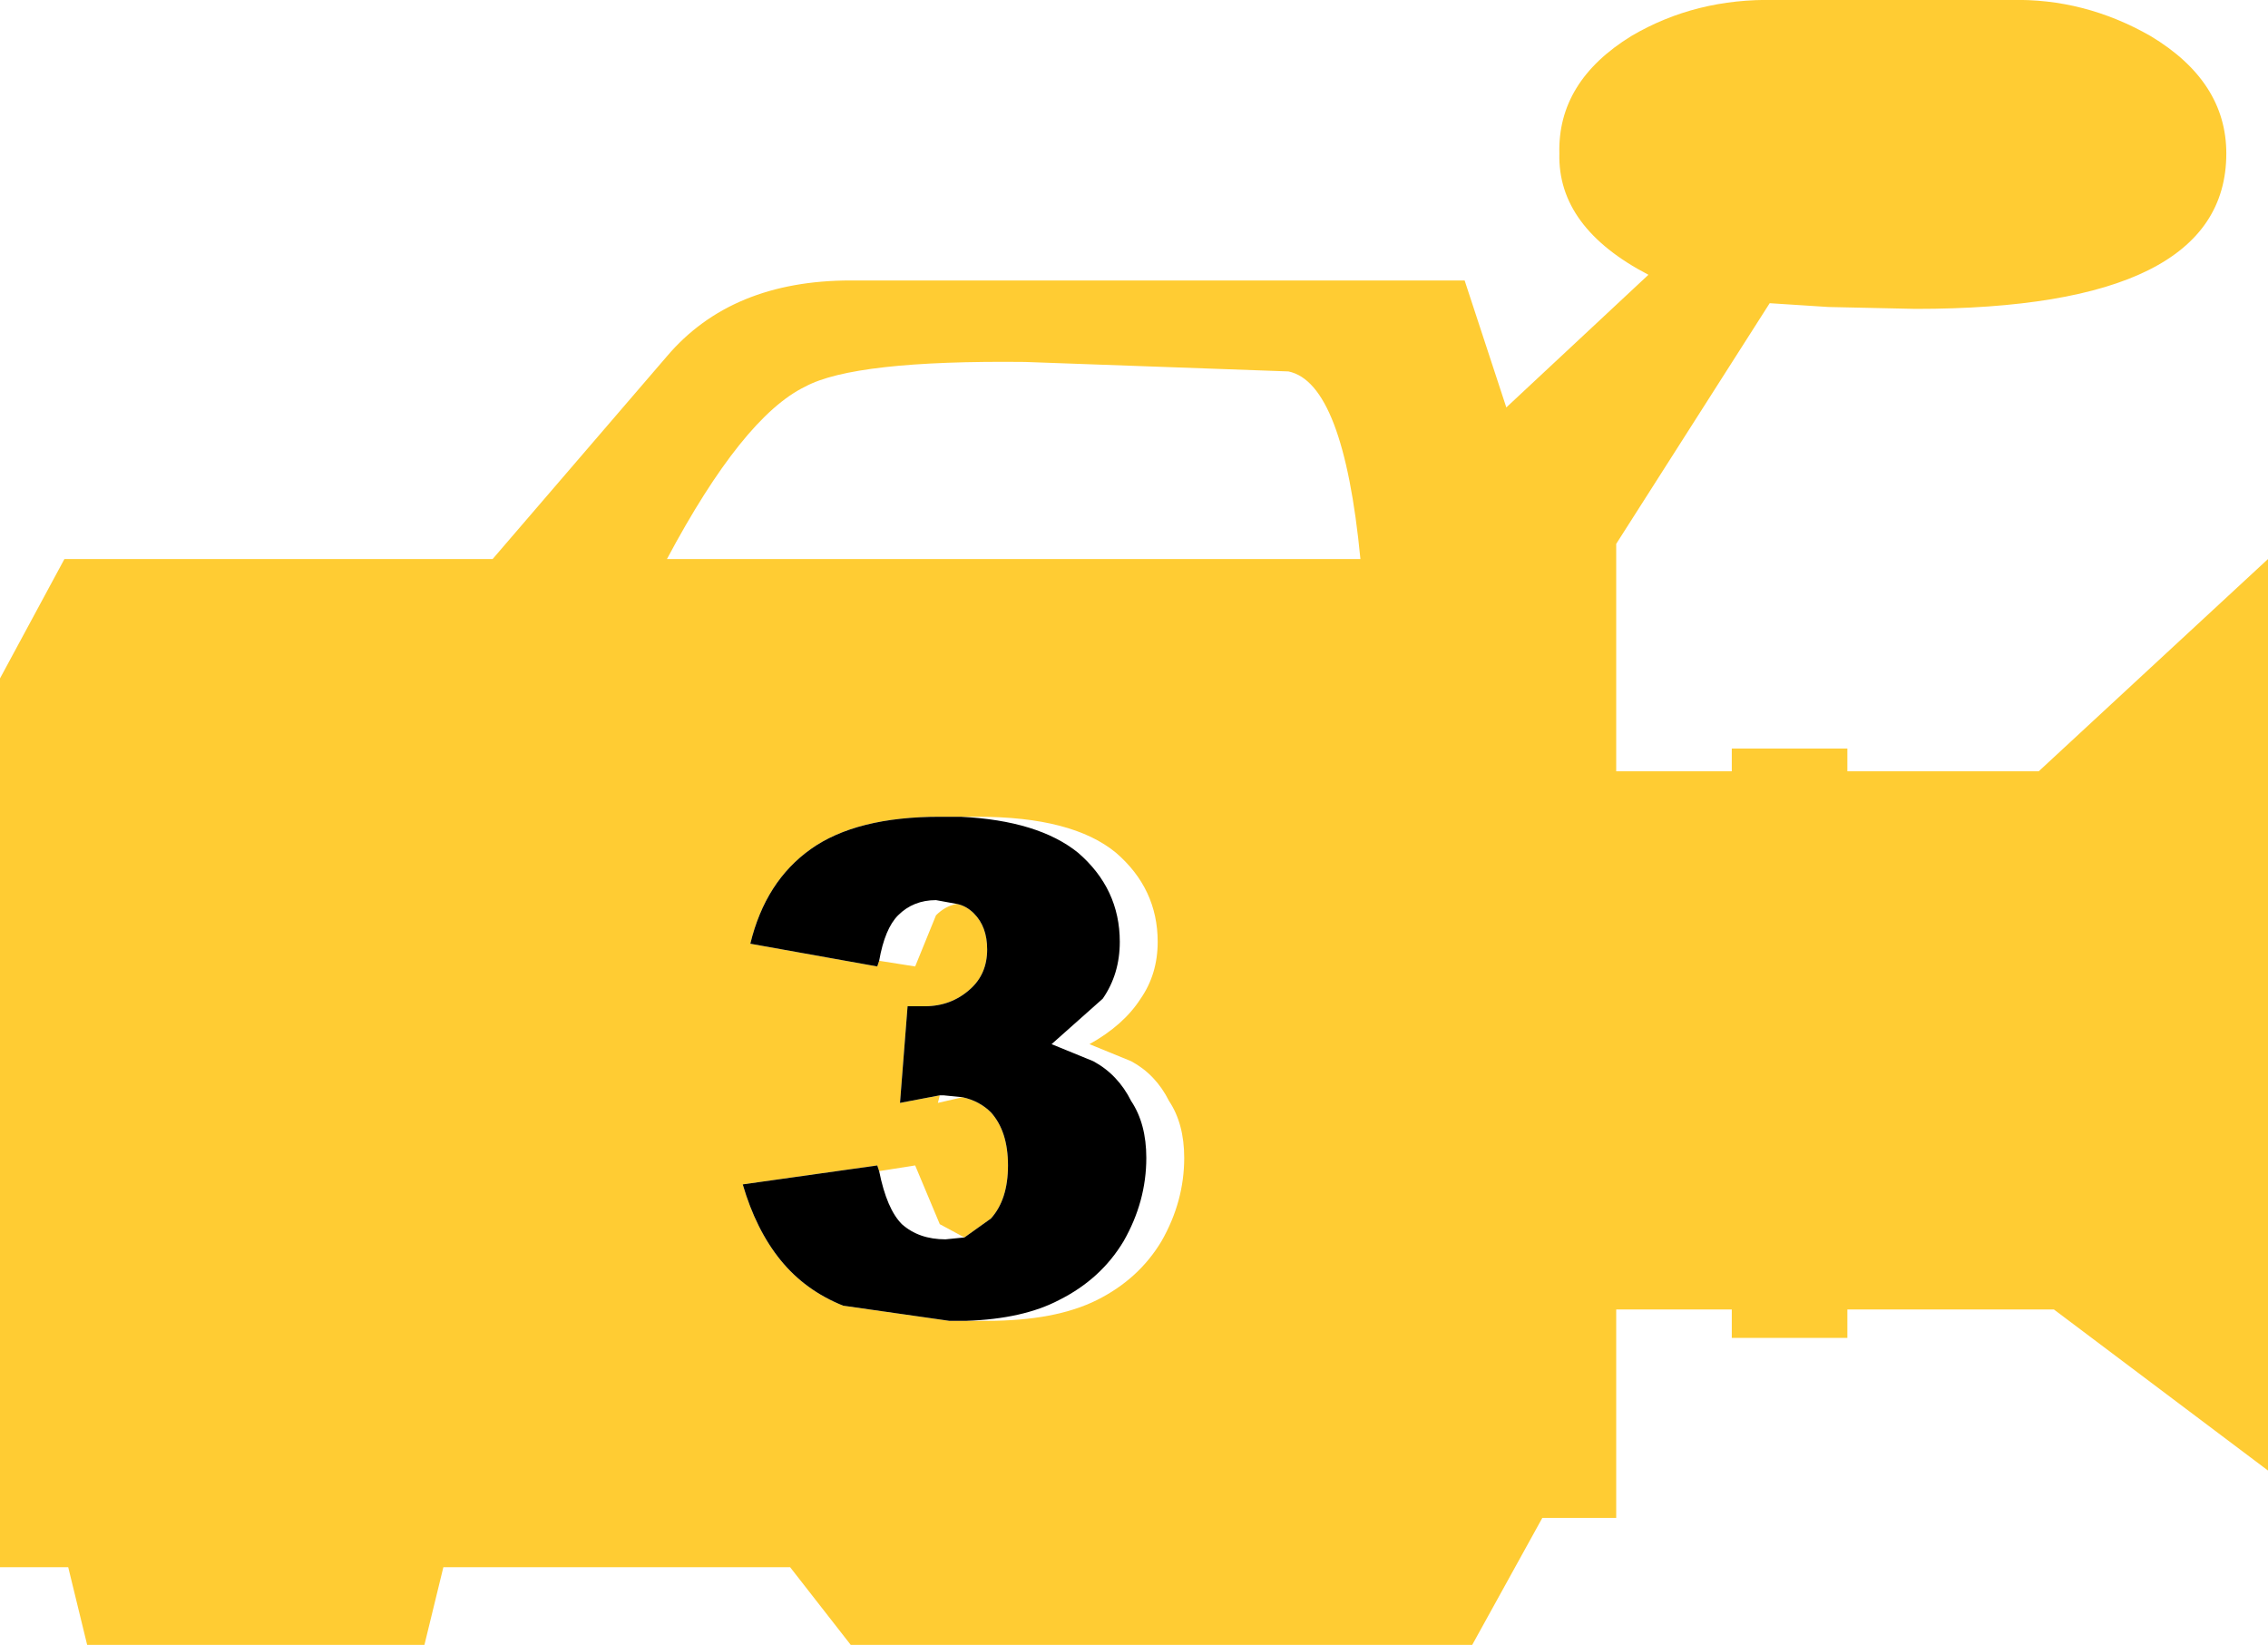
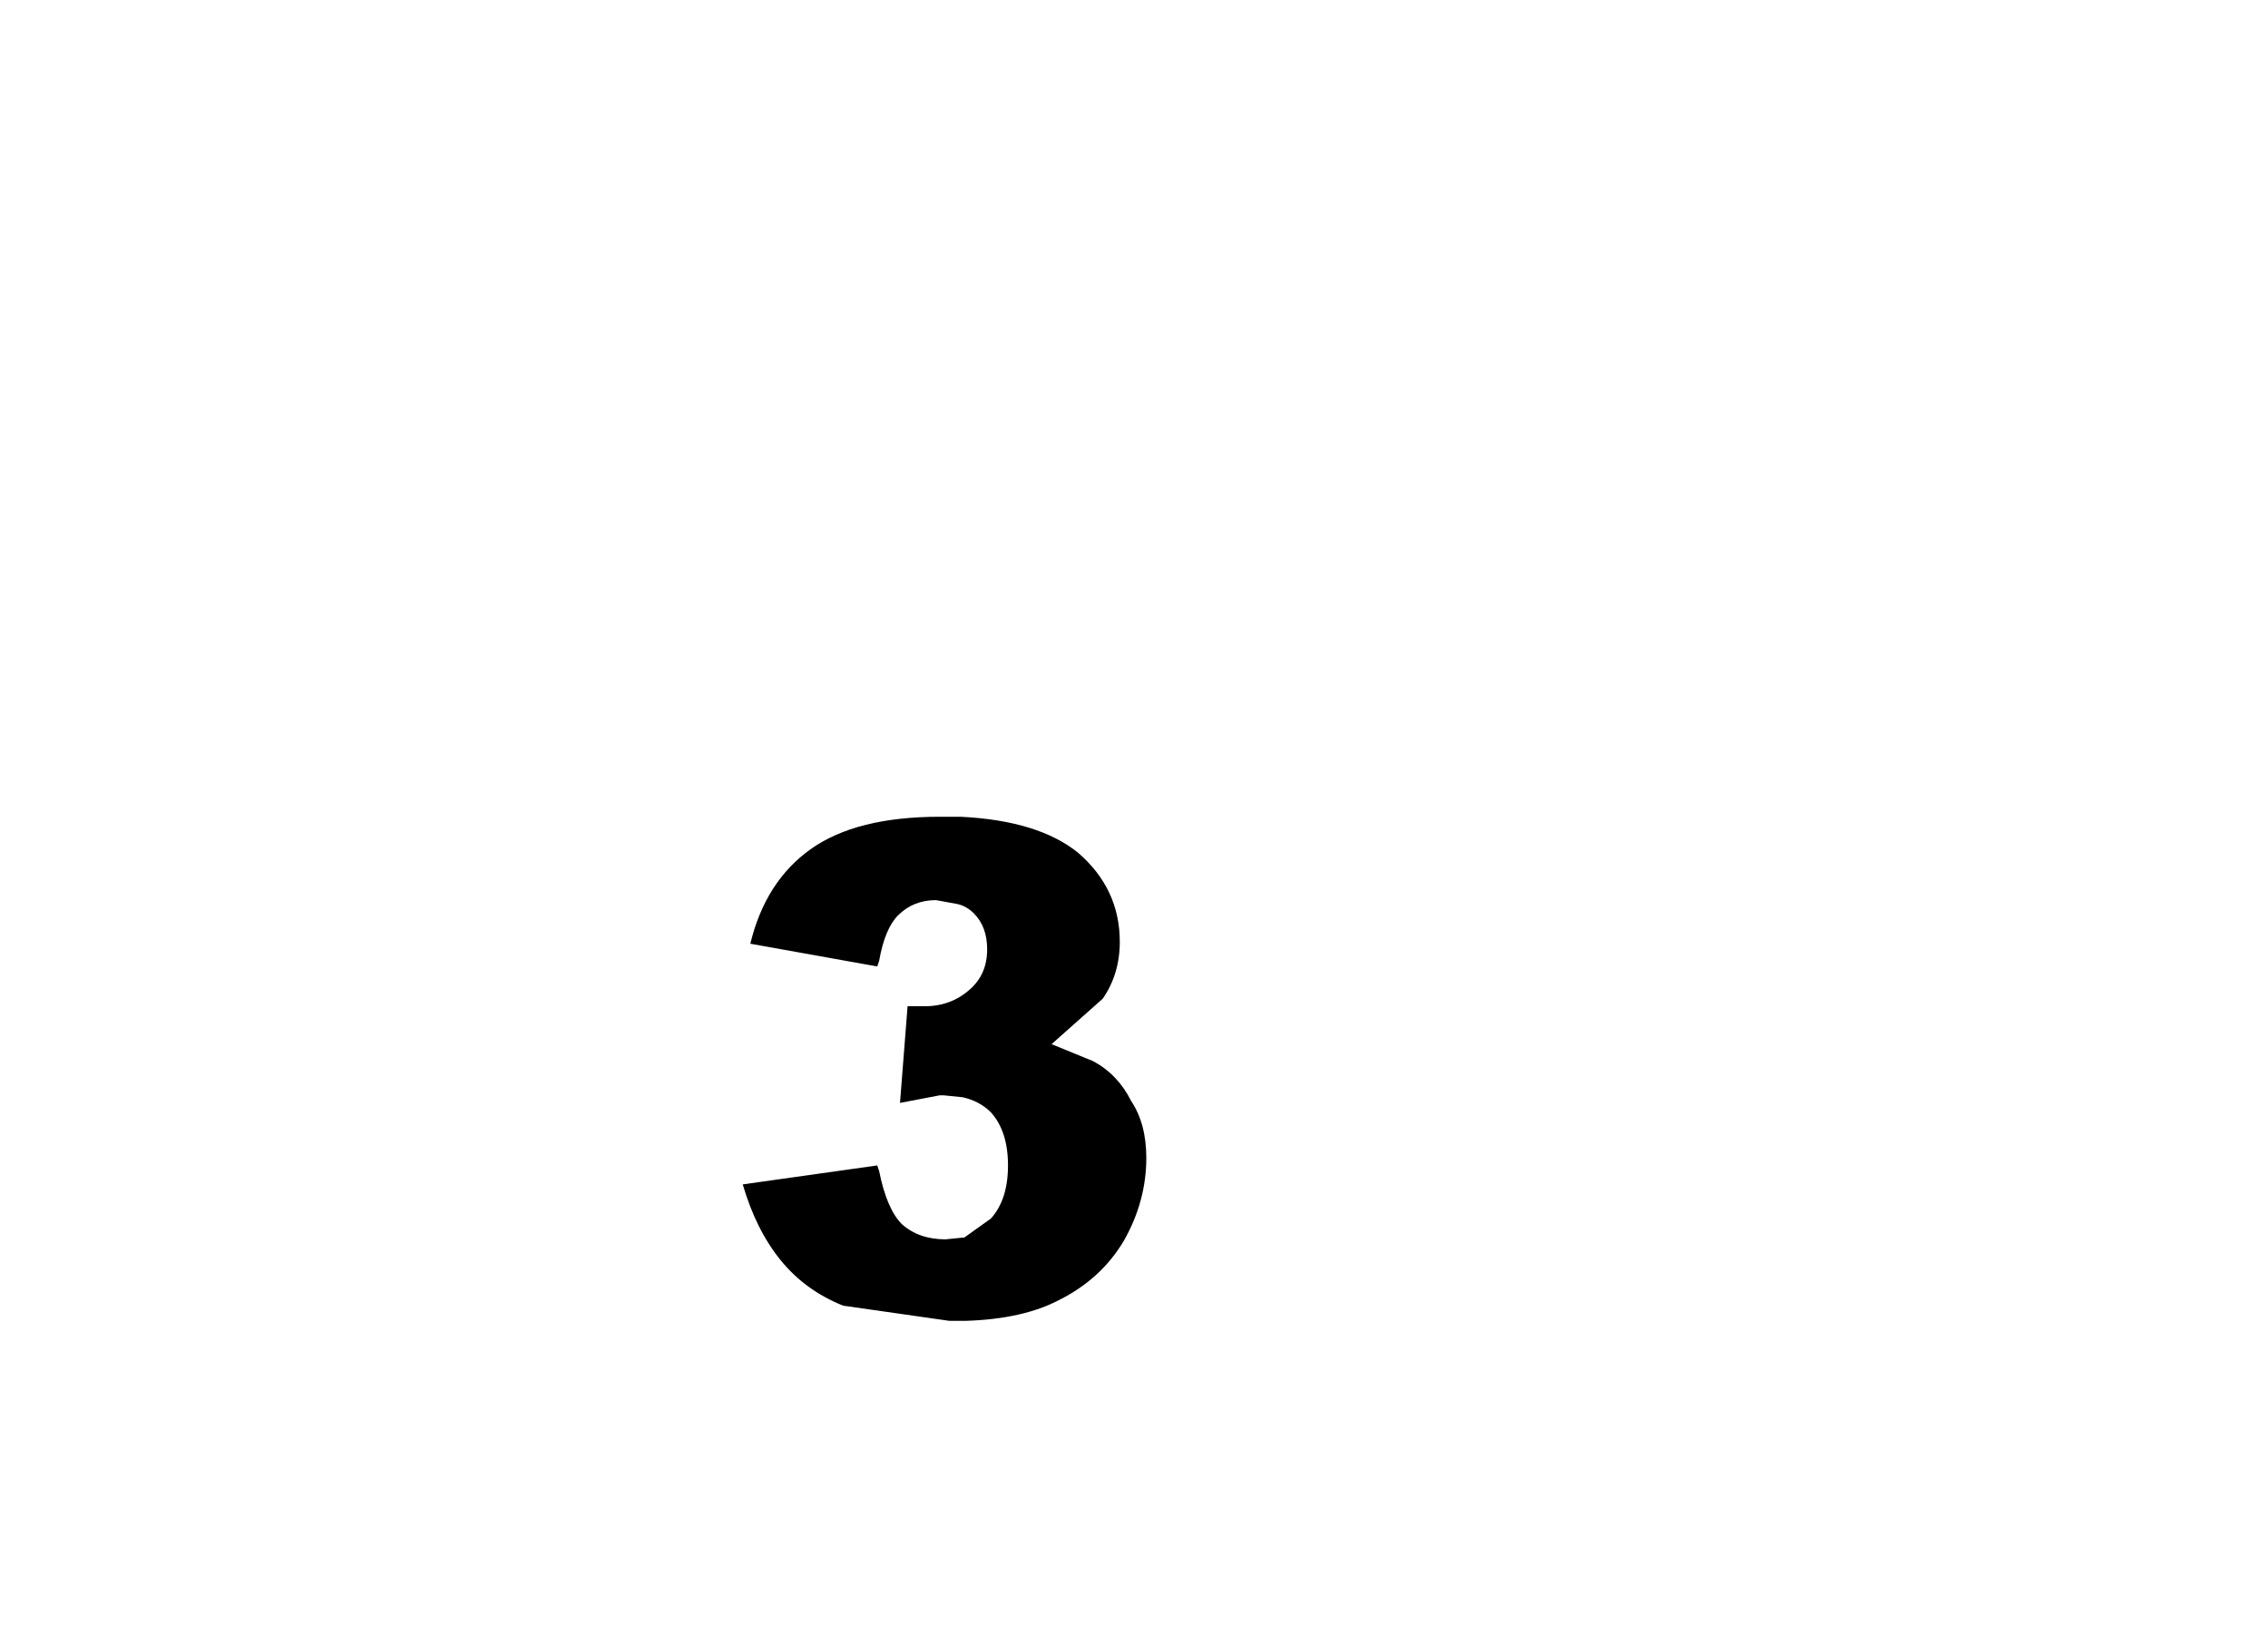
<svg xmlns="http://www.w3.org/2000/svg" height="43.4px" width="59.85px">
  <g transform="matrix(1.0, 0.0, 0.0, 1.0, 29.4, 21.75)">
-     <path d="M13.65 -20.8 Q15.35 -21.8 17.45 -21.75 L23.65 -21.75 Q25.6 -21.8 27.35 -20.8 29.35 -19.6 29.35 -17.7 29.35 -13.6 21.15 -13.6 L18.85 -13.65 17.3 -13.75 13.25 -7.4 13.25 -1.4 16.3 -1.4 16.3 -2.0 19.35 -2.0 19.35 -1.4 24.4 -1.4 30.45 -7.0 30.45 17.05 24.8 12.8 19.35 12.8 19.35 13.55 16.3 13.55 16.3 12.8 13.25 12.8 13.25 18.3 11.3 18.3 9.45 21.65 -6.95 21.65 -8.55 19.6 -17.7 19.6 -18.2 21.65 -27.1 21.65 -27.6 19.6 -29.4 19.6 -29.4 -3.85 -27.7 -7.0 -16.4 -7.0 -11.8 -12.35 Q-10.1 -14.35 -6.95 -14.35 L9.25 -14.35 10.35 -11.0 14.1 -14.5 Q11.7 -15.75 11.75 -17.7 11.7 -19.6 13.65 -20.8 M4.6 -11.95 L-2.35 -12.2 Q-6.85 -12.25 -8.15 -11.55 -9.8 -10.75 -11.8 -7.0 L6.5 -7.0 Q6.05 -11.65 4.6 -11.95 M-3.9 13.1 L-3.35 13.1 Q-1.55 13.1 -0.45 12.55 0.65 12.0 1.25 11.0 1.85 9.95 1.85 8.8 1.85 7.9 1.45 7.3 1.1 6.6 0.45 6.25 L-0.65 5.8 Q0.25 5.3 0.7 4.6 1.15 3.95 1.15 3.1 1.15 1.7 0.05 0.75 -1.1 -0.2 -3.6 -0.2 L-4.05 -0.2 -4.6 -0.2 Q-6.8 -0.2 -8.0 0.65 -9.2 1.5 -9.6 3.15 L-6.25 3.75 -6.2 3.6 -5.25 3.75 -4.7 2.4 Q-4.45 2.15 -4.15 2.1 -3.9 2.15 -3.7 2.35 -3.35 2.7 -3.35 3.3 -3.35 3.95 -3.8 4.35 -4.3 4.8 -5.0 4.8 L-5.45 4.8 -5.65 7.35 -4.6 7.15 -4.65 7.35 -4.0 7.2 Q-3.55 7.3 -3.25 7.6 -2.8 8.1 -2.8 9.0 -2.8 9.9 -3.25 10.4 L-3.95 10.9 -4.6 10.55 -5.25 9.0 -6.2 9.15 -6.25 9.0 -9.8 9.5 Q-9.45 10.7 -8.8 11.5 -8.15 12.3 -7.15 12.7 L-4.35 13.1 -3.9 13.1" fill="#ffcc33" fill-rule="evenodd" stroke="none" />
    <path d="M-4.05 -0.2 Q-2.0 -0.1 -0.95 0.75 0.15 1.7 0.15 3.1 0.15 3.95 -0.3 4.6 L-1.65 5.8 -0.55 6.25 Q0.1 6.6 0.45 7.3 0.85 7.9 0.85 8.8 0.85 9.95 0.25 11.0 -0.35 12.0 -1.45 12.55 -2.4 13.05 -3.9 13.1 L-4.35 13.1 -7.15 12.7 Q-8.15 12.3 -8.8 11.5 -9.45 10.7 -9.8 9.5 L-6.25 9.0 -6.2 9.15 Q-6.0 10.15 -5.6 10.55 -5.15 10.95 -4.45 10.95 L-3.95 10.9 -3.25 10.4 Q-2.8 9.9 -2.8 9.0 -2.8 8.1 -3.25 7.6 -3.55 7.3 -4.0 7.2 L-4.5 7.15 -4.6 7.15 -5.65 7.35 -5.45 4.8 -5.0 4.8 Q-4.3 4.8 -3.8 4.35 -3.35 3.95 -3.35 3.3 -3.35 2.7 -3.7 2.35 -3.9 2.15 -4.15 2.1 L-4.7 2.0 Q-5.3 2.0 -5.7 2.4 -6.05 2.75 -6.2 3.6 L-6.25 3.75 -9.6 3.15 Q-9.2 1.5 -8.0 0.65 -6.8 -0.2 -4.6 -0.2 L-4.05 -0.2" fill="#000000" fill-rule="evenodd" stroke="none" />
  </g>
</svg>